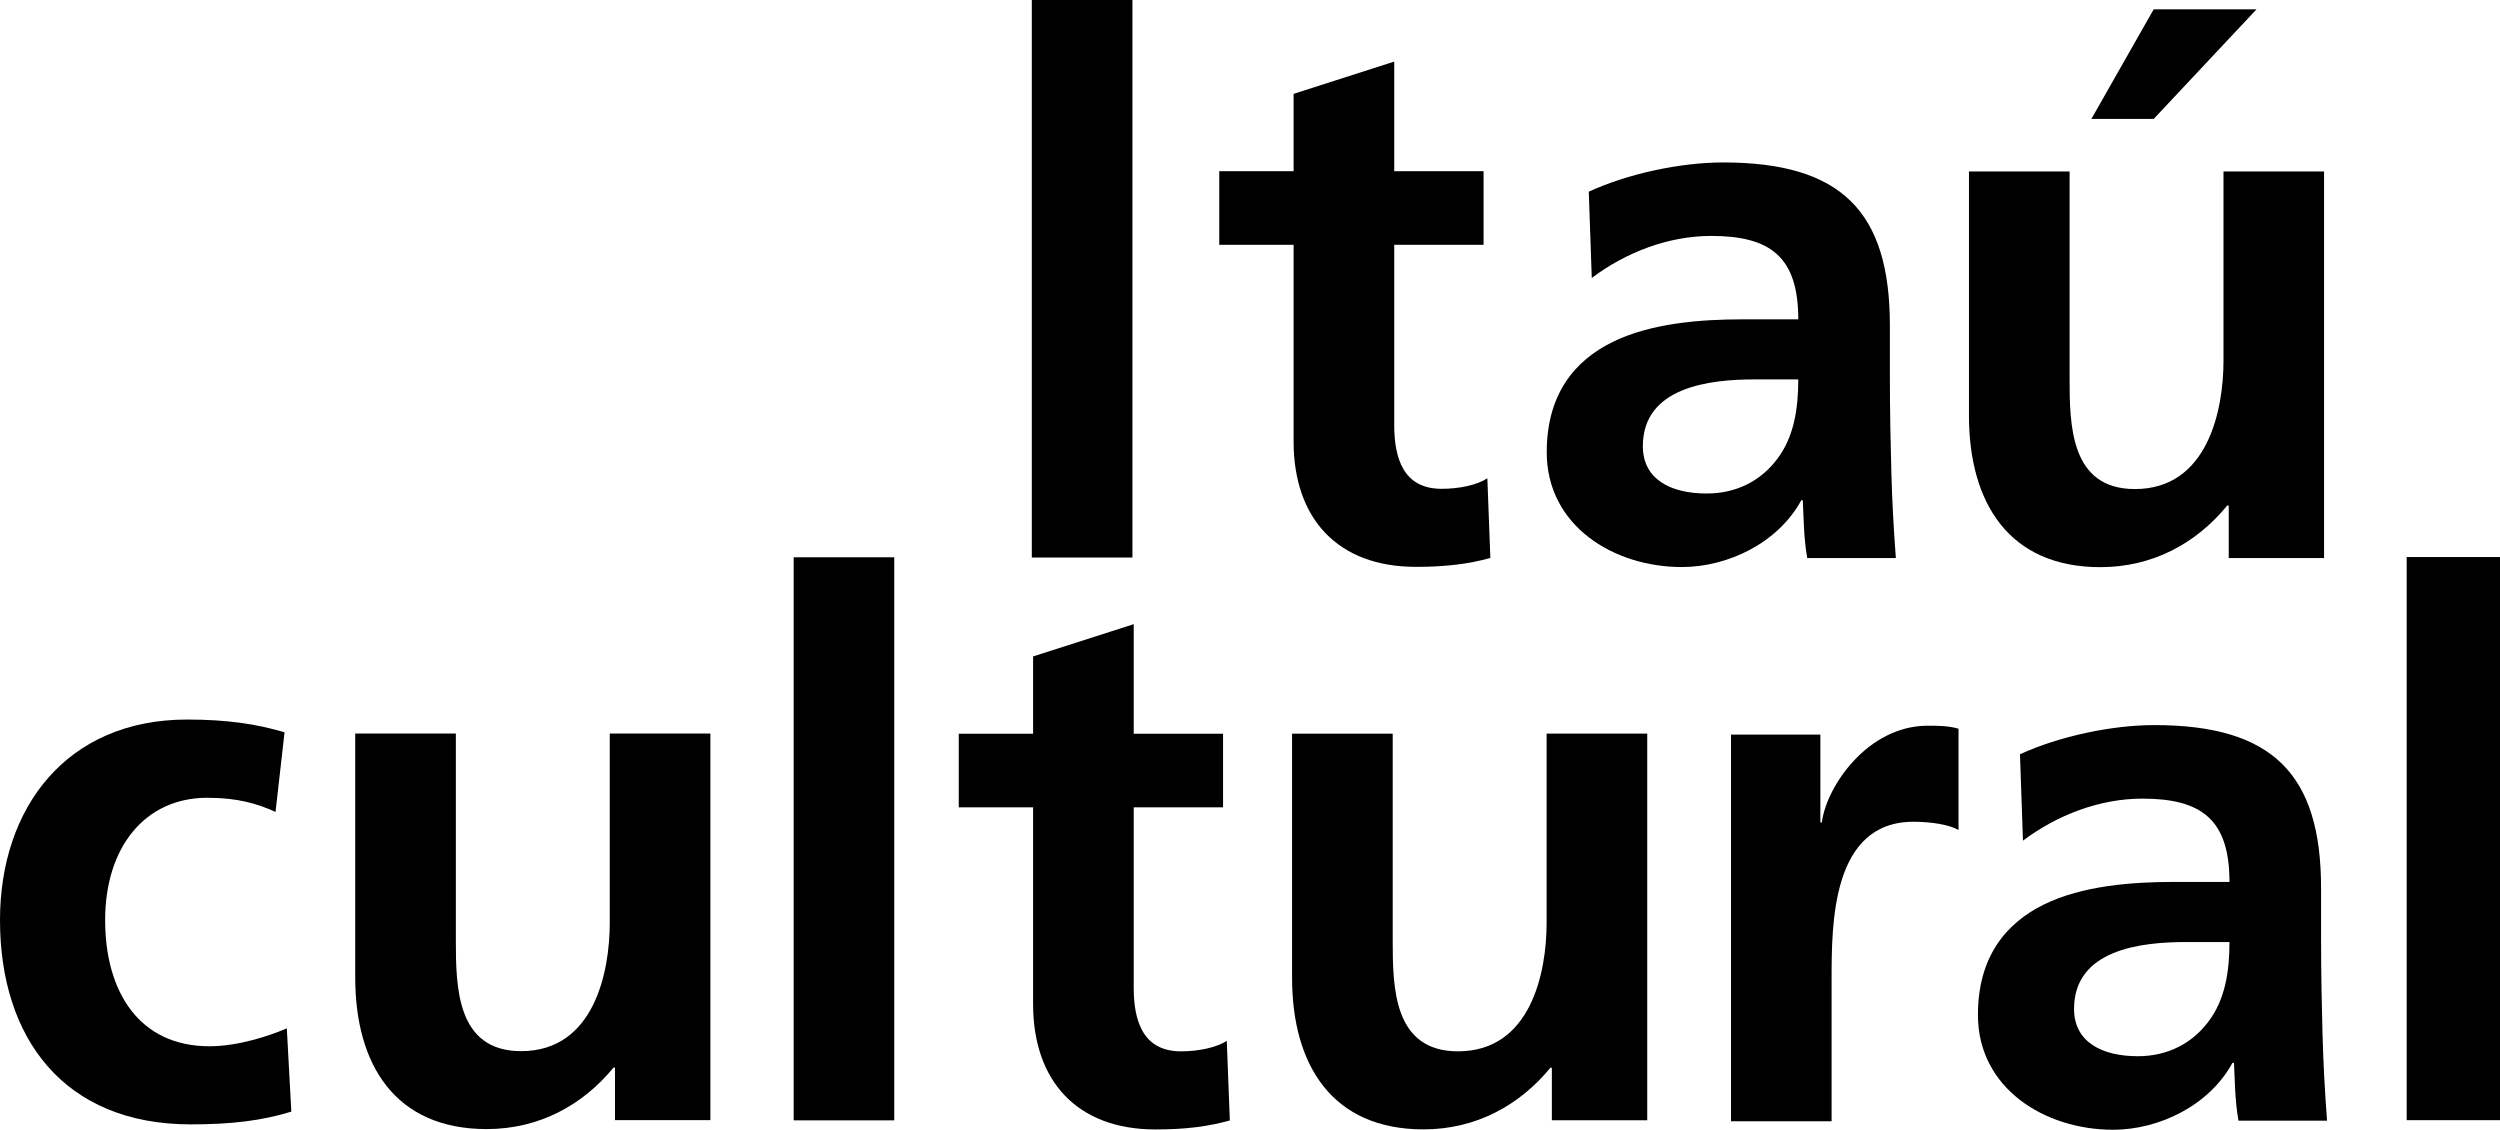
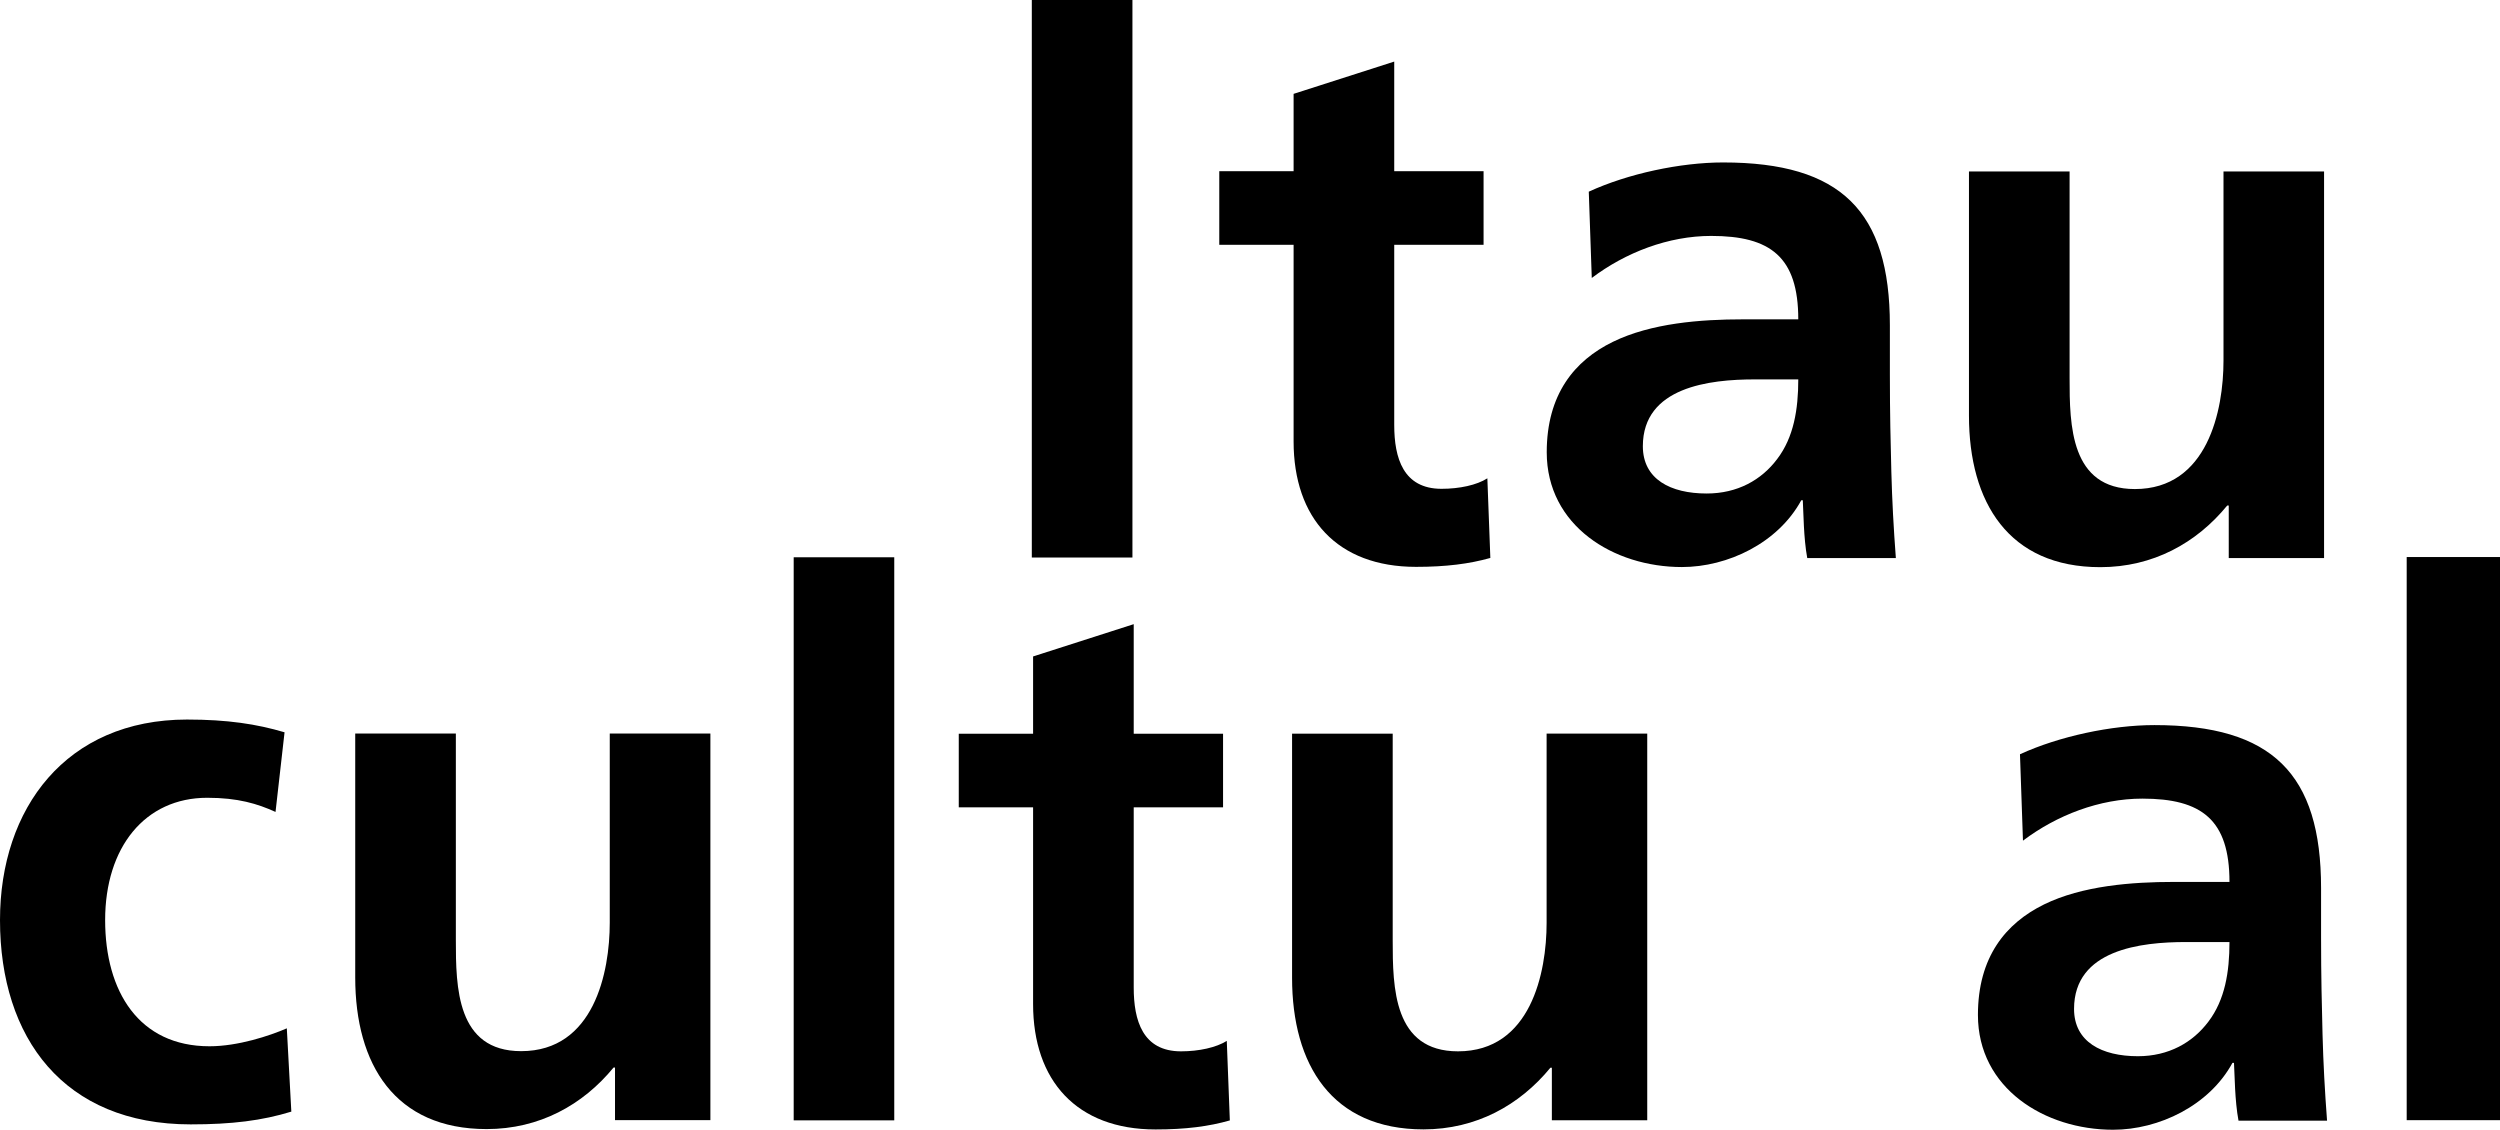
<svg xmlns="http://www.w3.org/2000/svg" version="1.1" x="0px" y="0px" width="40.967px" height="18.513px" viewBox="0 0 40.967 18.513" enable-background="new 0 0 40.967 18.513" xml:space="preserve">
  <defs>
</defs>
  <rect x="39.438" y="9.128" width="1.529" height="9.228" />
  <rect x="13.006" y="9.132" width="1.648" height="9.227" />
  <path d="M19.353,17.228c-0.628,0-0.775-0.504-0.775-1.045v-2.953h1.464v-1.207h-1.464v-1.795l-1.649,0.529v1.266h-1.218v1.207h1.218  v3.223c0,1.254,0.714,2.055,2.006,2.055c0.492,0,0.872-0.049,1.218-0.148l-0.05-1.303C19.931,17.165,19.648,17.228,19.353,17.228z" />
  <path d="M25.344,15.124c0,0.812-0.258,2.104-1.452,2.104c-1.058,0-1.07-1.045-1.07-1.82v-3.385h-1.649v4  c0,1.426,0.653,2.484,2.153,2.484c0.862,0,1.575-0.395,2.08-1.01h0.024v0.861h1.563v-6.336h-1.649V15.124z" />
-   <path d="M29.854,13.478H29.83v-1.44h-1.464v6.336h1.648V16.05c0-0.91,0-2.584,1.341-2.584c0.296,0,0.591,0.049,0.739,0.135v-1.66  c-0.173-0.049-0.345-0.049-0.505-0.049C30.605,11.892,29.928,12.888,29.854,13.478z" />
  <path d="M38.035,15.362v-0.81c0-1.871-0.8-2.67-2.731-2.67c-0.702,0-1.563,0.184-2.203,0.478l0.049,1.416  c0.554-0.418,1.255-0.689,1.957-0.689c0.972,0,1.427,0.346,1.427,1.365h-0.911c-0.689,0-1.501,0.062-2.128,0.369  c-0.628,0.309-1.083,0.861-1.083,1.811c0,1.203,1.095,1.881,2.215,1.881c0.75,0,1.575-0.395,1.956-1.096h0.025  c0.012,0.197,0.012,0.615,0.074,0.947h1.451c-0.037-0.492-0.061-0.934-0.074-1.414C38.047,16.483,38.035,16.003,38.035,15.362z   M36.189,16.741c-0.258,0.344-0.652,0.567-1.156,0.567c-0.591,0-1.046-0.234-1.046-0.775c0-0.973,1.095-1.096,1.833-1.096h0.714  C36.534,15.929,36.46,16.384,36.189,16.741z" />
  <path d="M9.992,15.12c0,0.812-0.258,2.105-1.452,2.105c-1.058,0-1.07-1.047-1.07-1.822V12.02H5.821v3.998  c0,1.428,0.652,2.484,2.153,2.484c0.862,0,1.575-0.393,2.08-1.008h0.024v0.861h1.563V12.02H9.992V15.12z" />
  <path d="M3.433,17.145c-1.157,0-1.71-0.898-1.71-2.068c0-1.193,0.652-2.004,1.673-2.004c0.504,0,0.824,0.098,1.119,0.232  l0.148-1.305c-0.455-0.135-0.935-0.209-1.599-0.209C1.083,11.792,0,13.245,0,15.077c0,1.932,1.046,3.348,3.125,3.348  c0.677,0,1.169-0.062,1.649-0.209L4.7,16.851C4.417,16.974,3.9,17.145,3.433,17.145z" />
  <rect x="16.908" width="1.649" height="9.136" />
  <path d="M19.98,4.011h1.218v3.223c0,1.256,0.714,2.055,2.006,2.055c0.492,0,0.873-0.049,1.218-0.146l-0.049-1.305  c-0.173,0.111-0.456,0.172-0.751,0.172c-0.627,0-0.775-0.504-0.775-1.045V4.011h1.464V2.805h-1.464V1.009l-1.649,0.529v1.267H19.98  V4.011z" />
  <path d="M29.517,8.198h0.025c0.012,0.197,0.012,0.615,0.073,0.947h1.452c-0.037-0.492-0.061-0.935-0.074-1.416  c-0.012-0.467-0.024-0.947-0.024-1.586V5.331c0-1.87-0.8-2.669-2.732-2.669c-0.701,0-1.562,0.184-2.202,0.479l0.049,1.414  c0.554-0.418,1.255-0.689,1.957-0.689c0.972,0,1.427,0.345,1.427,1.367h-0.911c-0.689,0-1.5,0.062-2.128,0.369  c-0.628,0.307-1.083,0.86-1.083,1.809c0,1.205,1.095,1.881,2.215,1.881C28.311,9.292,29.136,8.899,29.517,8.198z M27.967,8.087  c-0.591,0-1.046-0.233-1.046-0.775c0-0.972,1.095-1.095,1.833-1.095h0.714c0,0.492-0.074,0.948-0.345,1.304  C28.865,7.866,28.471,8.087,27.967,8.087z" />
-   <polygon points="36.977,0.153 35.292,0.153 34.271,1.949 35.292,1.949 " />
  <path d="M34.418,9.294c0.861,0,1.575-0.394,2.079-1.01h0.025v0.861h1.562V2.81h-1.648v3.101c0,0.811-0.259,2.103-1.452,2.103  c-1.058,0-1.07-1.046-1.07-1.82V2.81h-1.649v4C32.265,8.235,32.917,9.294,34.418,9.294z" />
</svg>